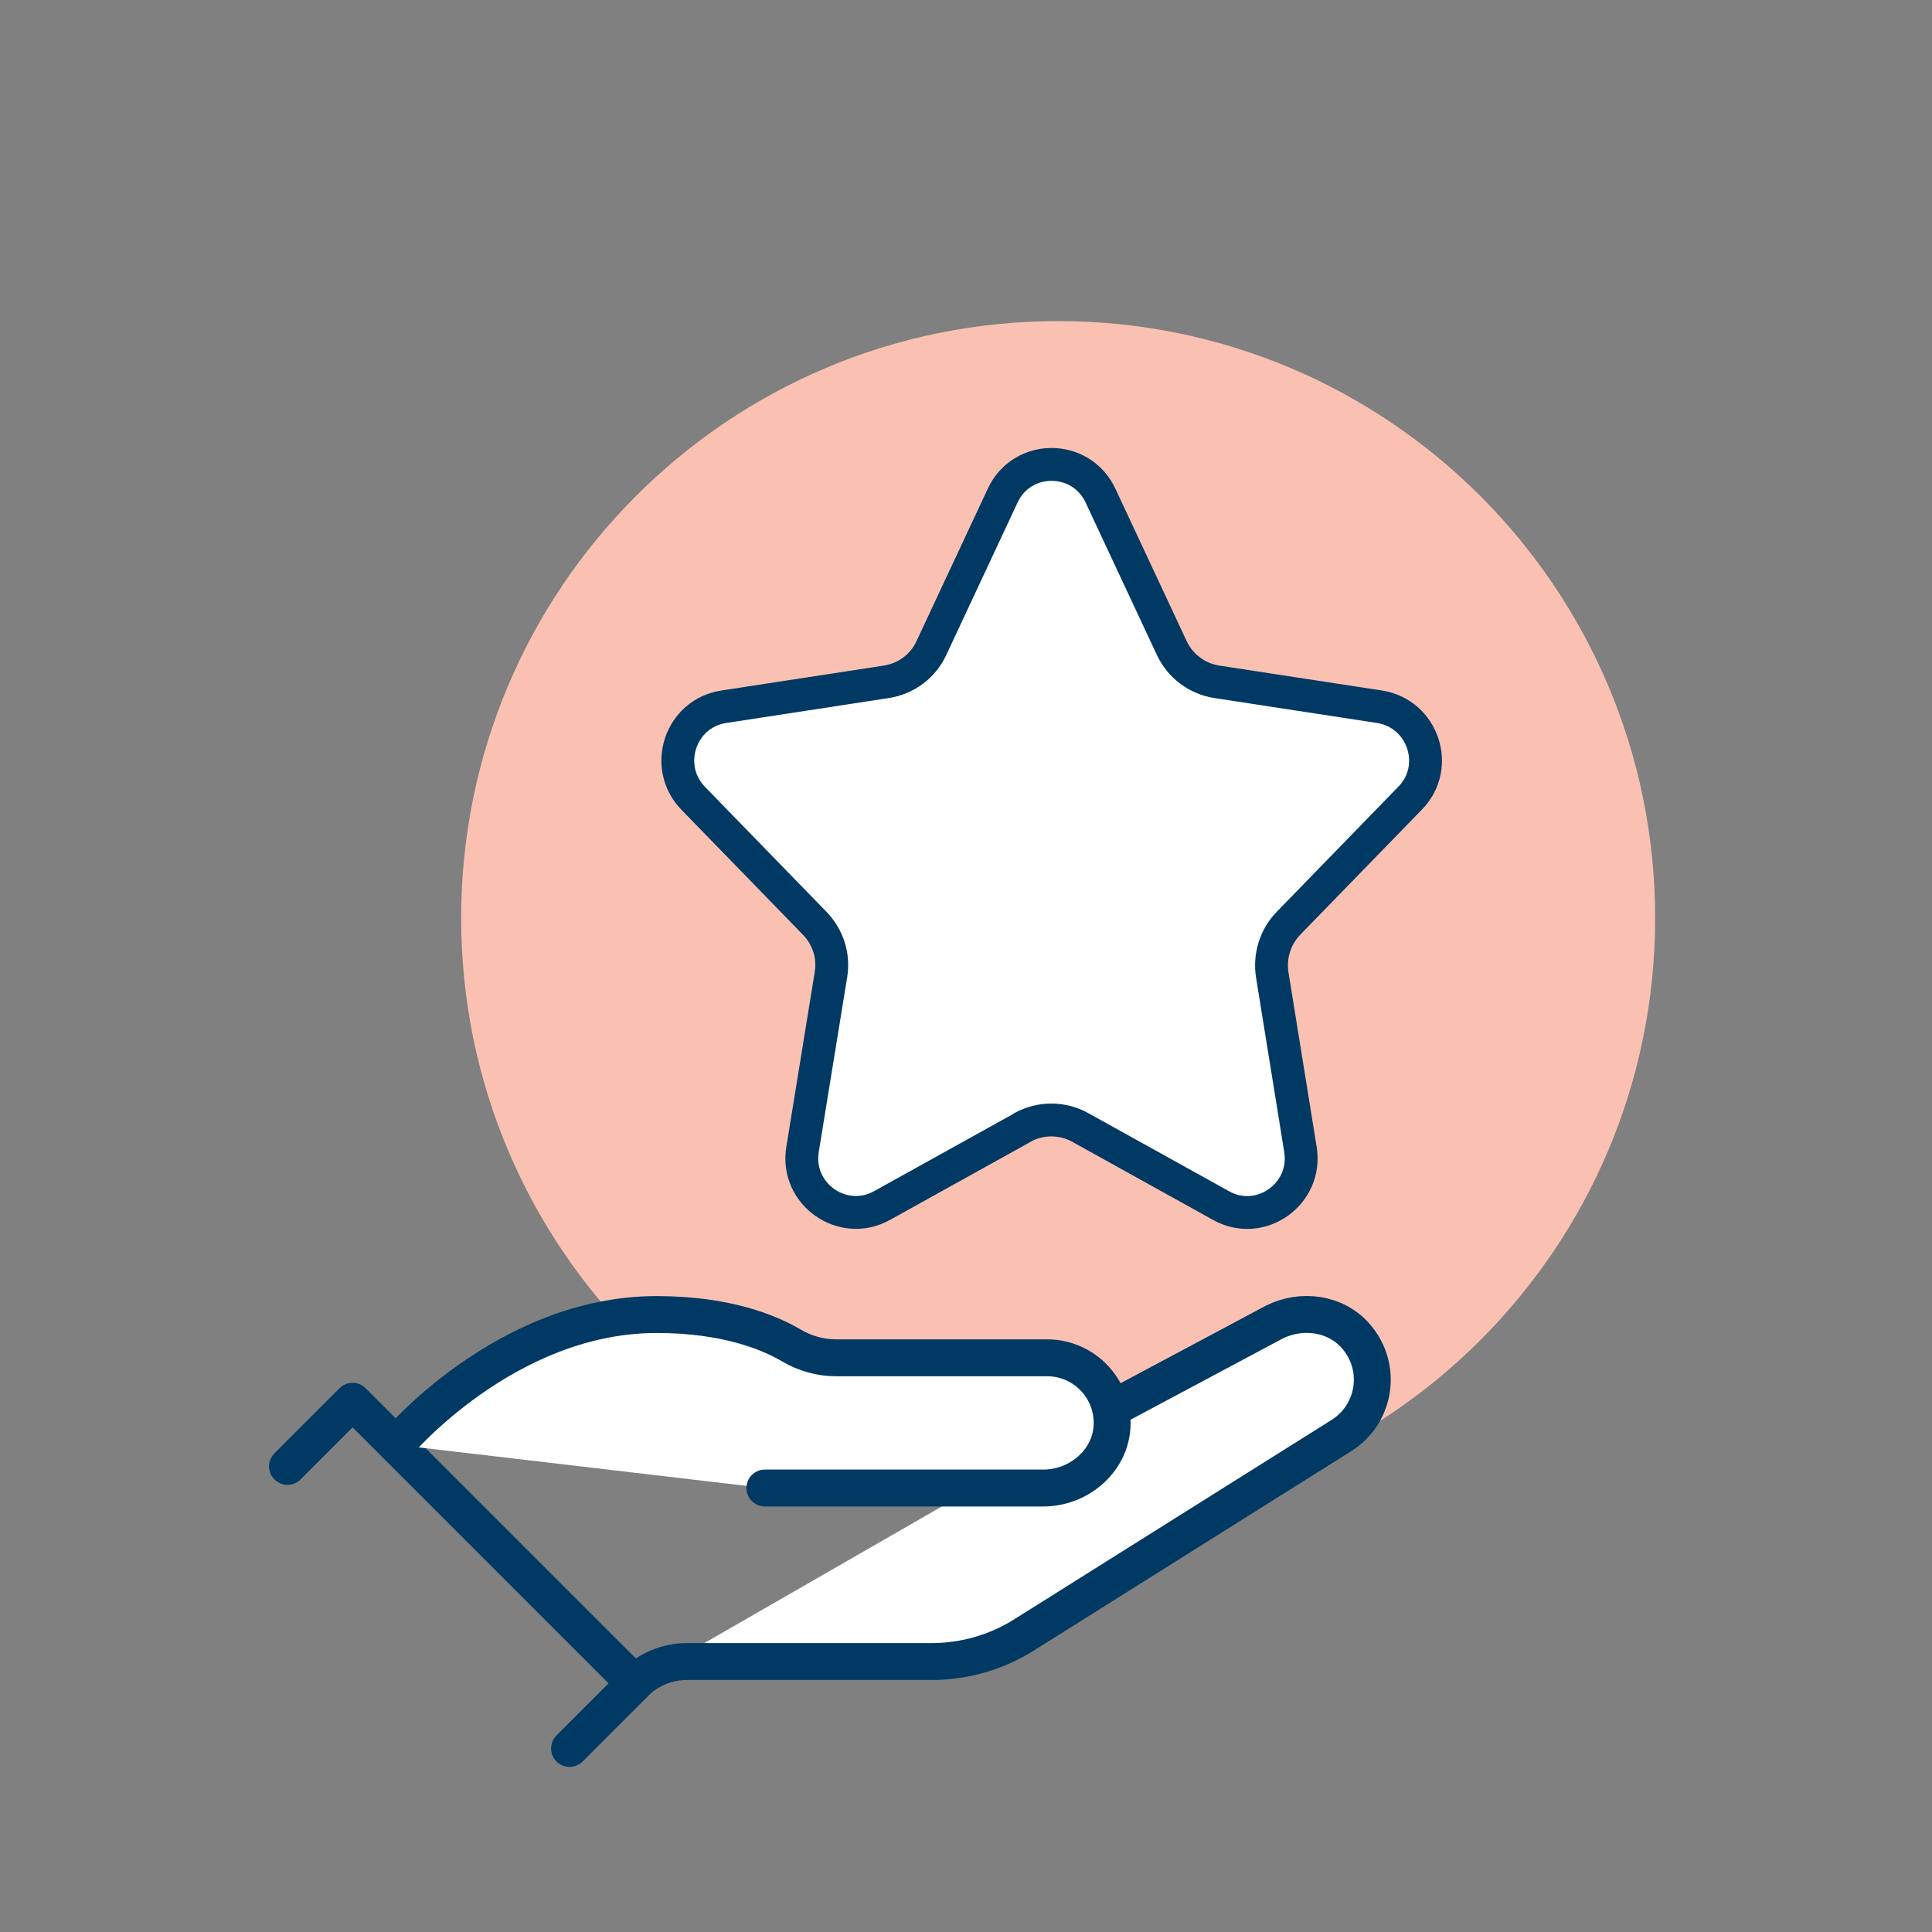
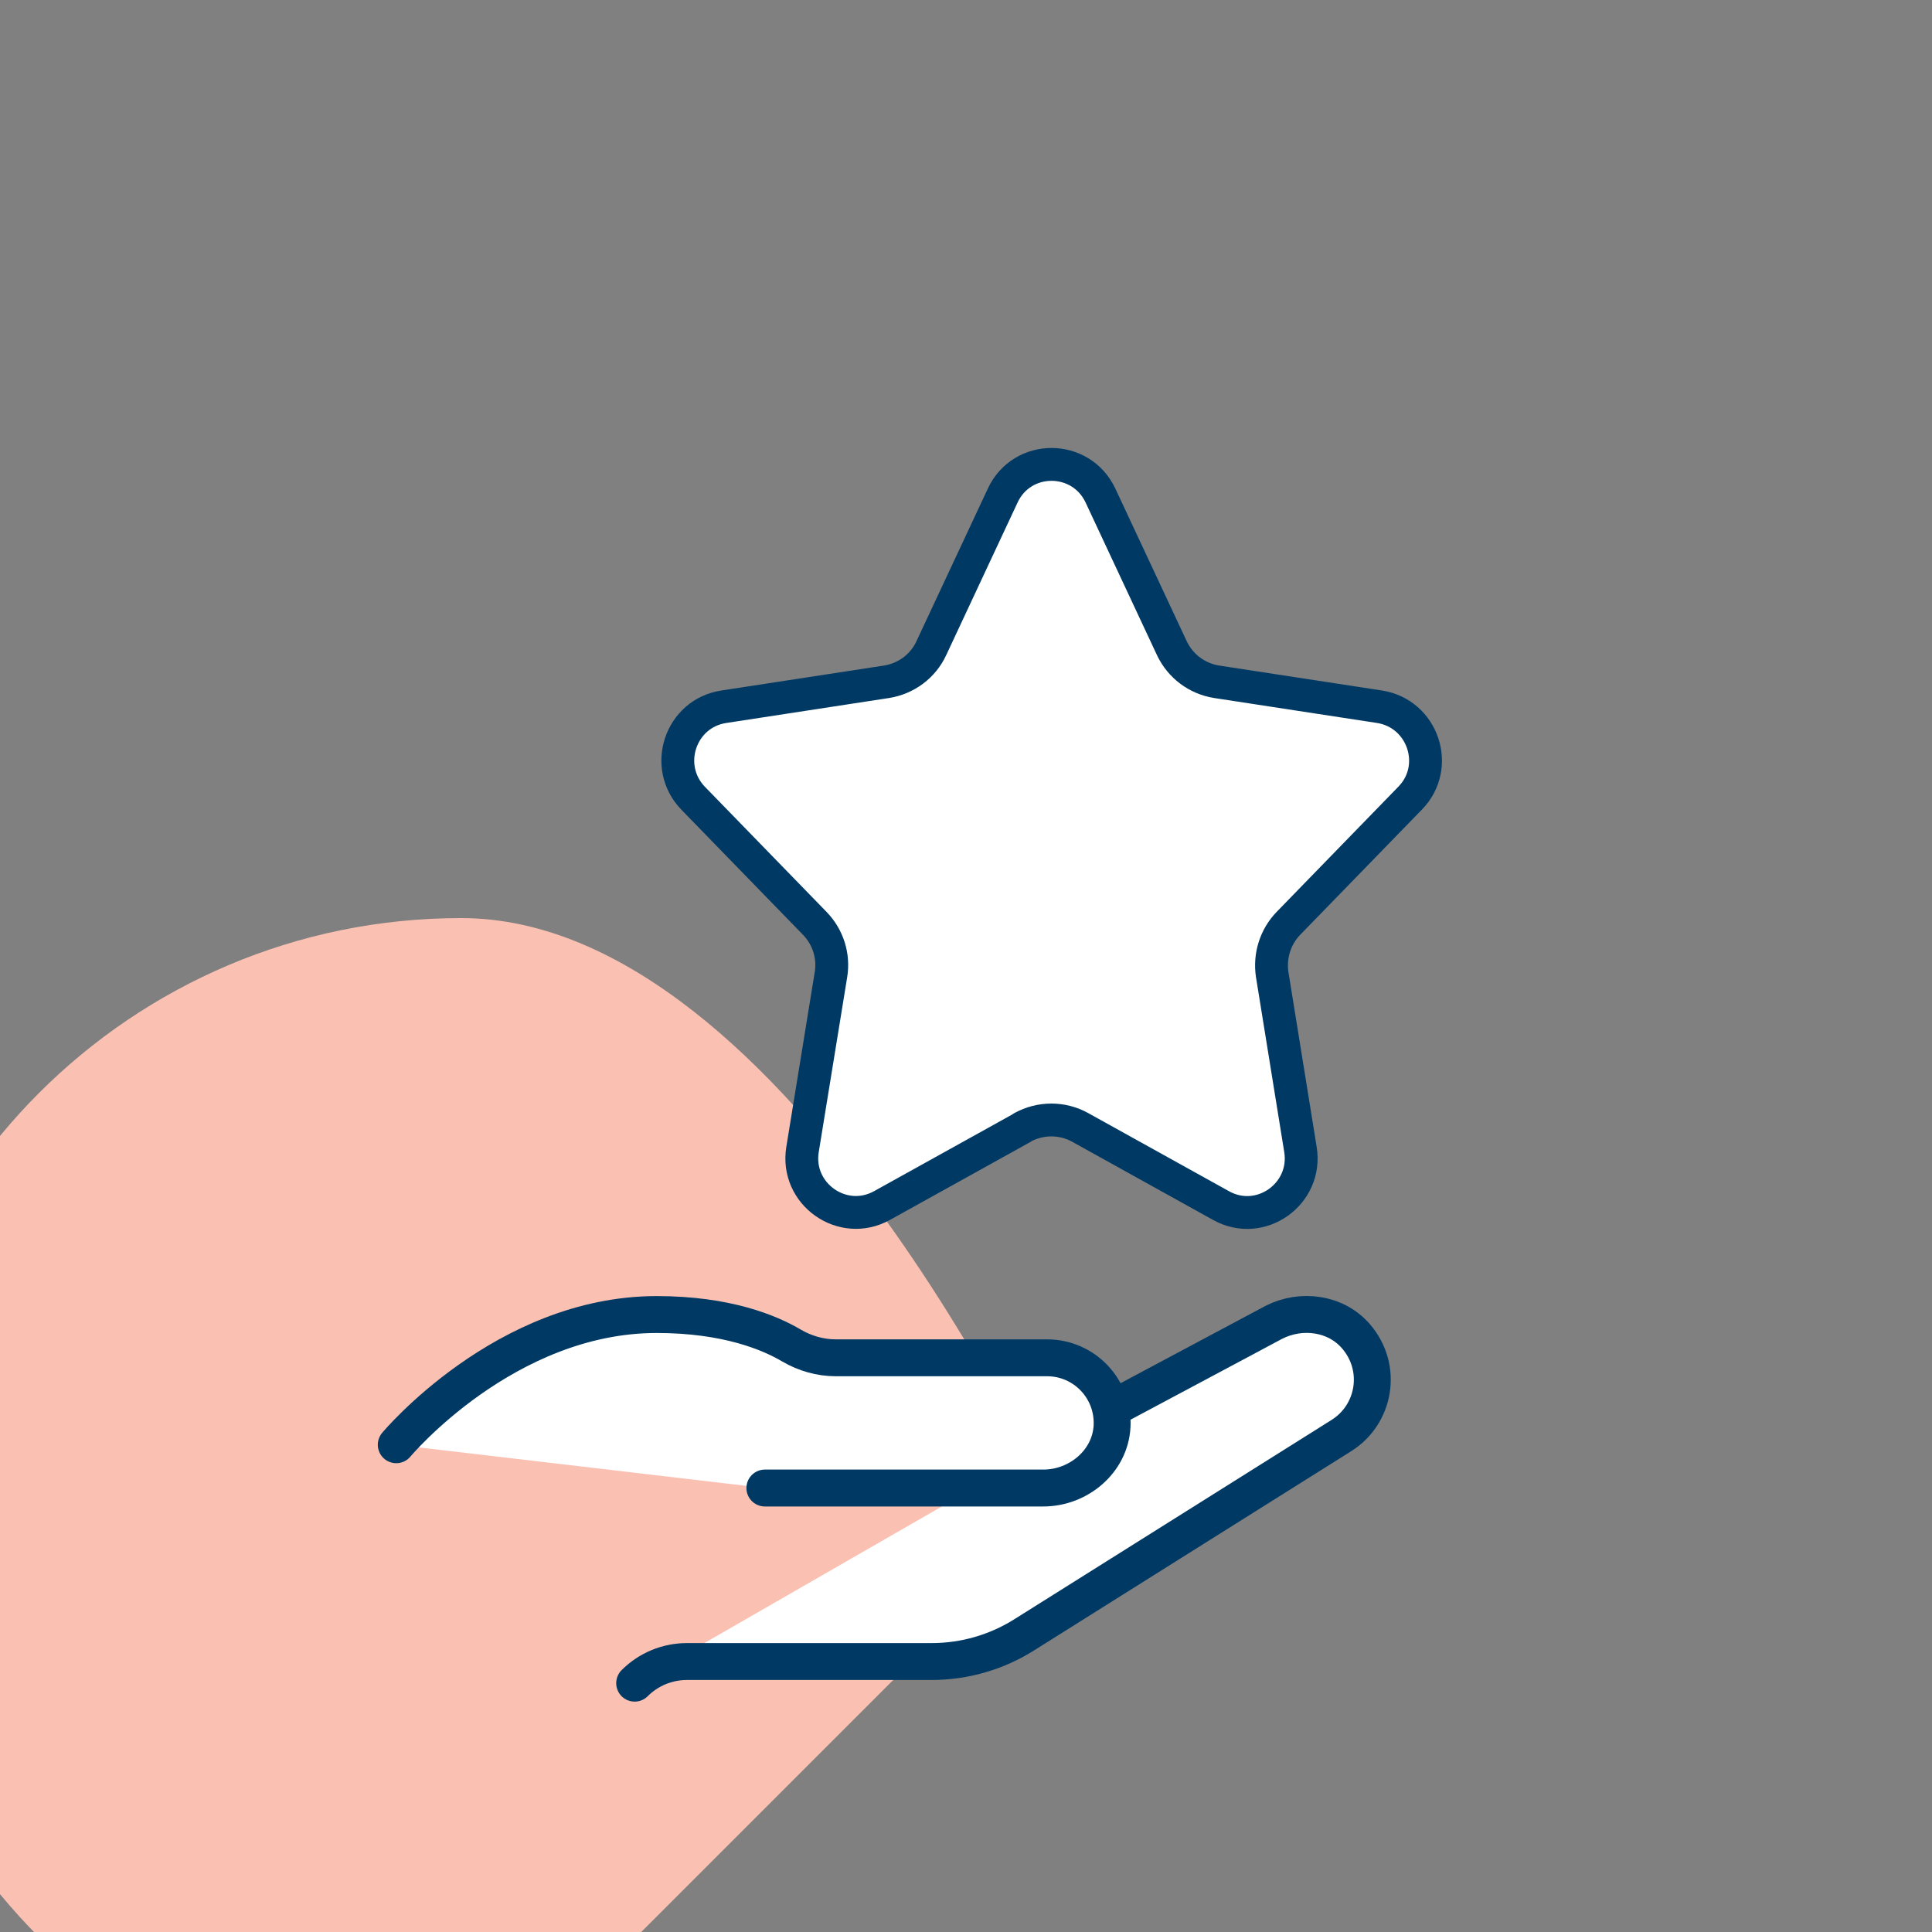
<svg xmlns="http://www.w3.org/2000/svg" id="Layer_1" viewBox="0 0 100 100">
  <rect x="0" y="0" width="100" height="100" fill="#808080" stroke="none" />
  <defs>
    <style>.cls-1{fill:#fac1b3;}.cls-2,.cls-3{stroke-width:1.91px;}.cls-2,.cls-3,.cls-4{stroke:#003963;stroke-linecap:round;stroke-linejoin:round;}.cls-2,.cls-4{fill:#fff;}.cls-3{fill:none;}.cls-4{stroke-width:1.7px;}</style>
  </defs>
-   <path class="cls-1" d="M54.77,78.42c17.07,0,30.9-13.84,30.9-30.9s-13.83-30.9-30.9-30.9-30.9,13.84-30.9,30.9,13.84,30.9,30.9,30.9" />
+   <path class="cls-1" d="M54.77,78.42s-13.83-30.9-30.9-30.9-30.9,13.84-30.9,30.9,13.84,30.9,30.9,30.9" />
  <g>
-     <polyline class="cls-3" points="14.88 75.9 18.25 72.53 32.85 87.13 29.48 90.5" />
    <path class="cls-2" d="M57.47,72.96l8.47-4.52c1.42-.72,3.2-.48,4.24,.72,1.42,1.64,.99,4.06-.76,5.15l-16.41,10.31c-1.43,.9-3.09,1.38-4.78,1.38h-12.67c-1.02,0-1.99,.4-2.71,1.12h0" />
    <path class="cls-2" d="M39.59,77.02h14.41c1.82,0,3.46-1.37,3.56-3.19,.1-1.94-1.44-3.55-3.36-3.55h-10.93c-.82,0-1.61-.23-2.31-.64-1.12-.66-3.34-1.6-6.97-1.6-7.86,0-13.48,6.74-13.48,6.74" />
  </g>
  <path class="cls-4" d="M52.93,58.36l-7.28,4.04c-2.04,1.13-4.49-.6-4.11-2.91l1.47-9.04c.16-.97-.15-1.95-.84-2.66l-6.29-6.47c-1.59-1.64-.67-4.4,1.59-4.74l8.41-1.29c1.02-.16,1.9-.81,2.33-1.75l3.69-7.89c1-2.15,4.05-2.15,5.06,0l3.69,7.89c.44,.94,1.31,1.59,2.33,1.75l8.42,1.29c2.25,.35,3.18,3.1,1.59,4.73l-6.3,6.48c-.68,.7-.99,1.69-.84,2.66l1.46,9.04c.38,2.31-2.07,4.05-4.11,2.91l-7.28-4.04c-.93-.52-2.07-.52-3.01,0Z" />
</svg>